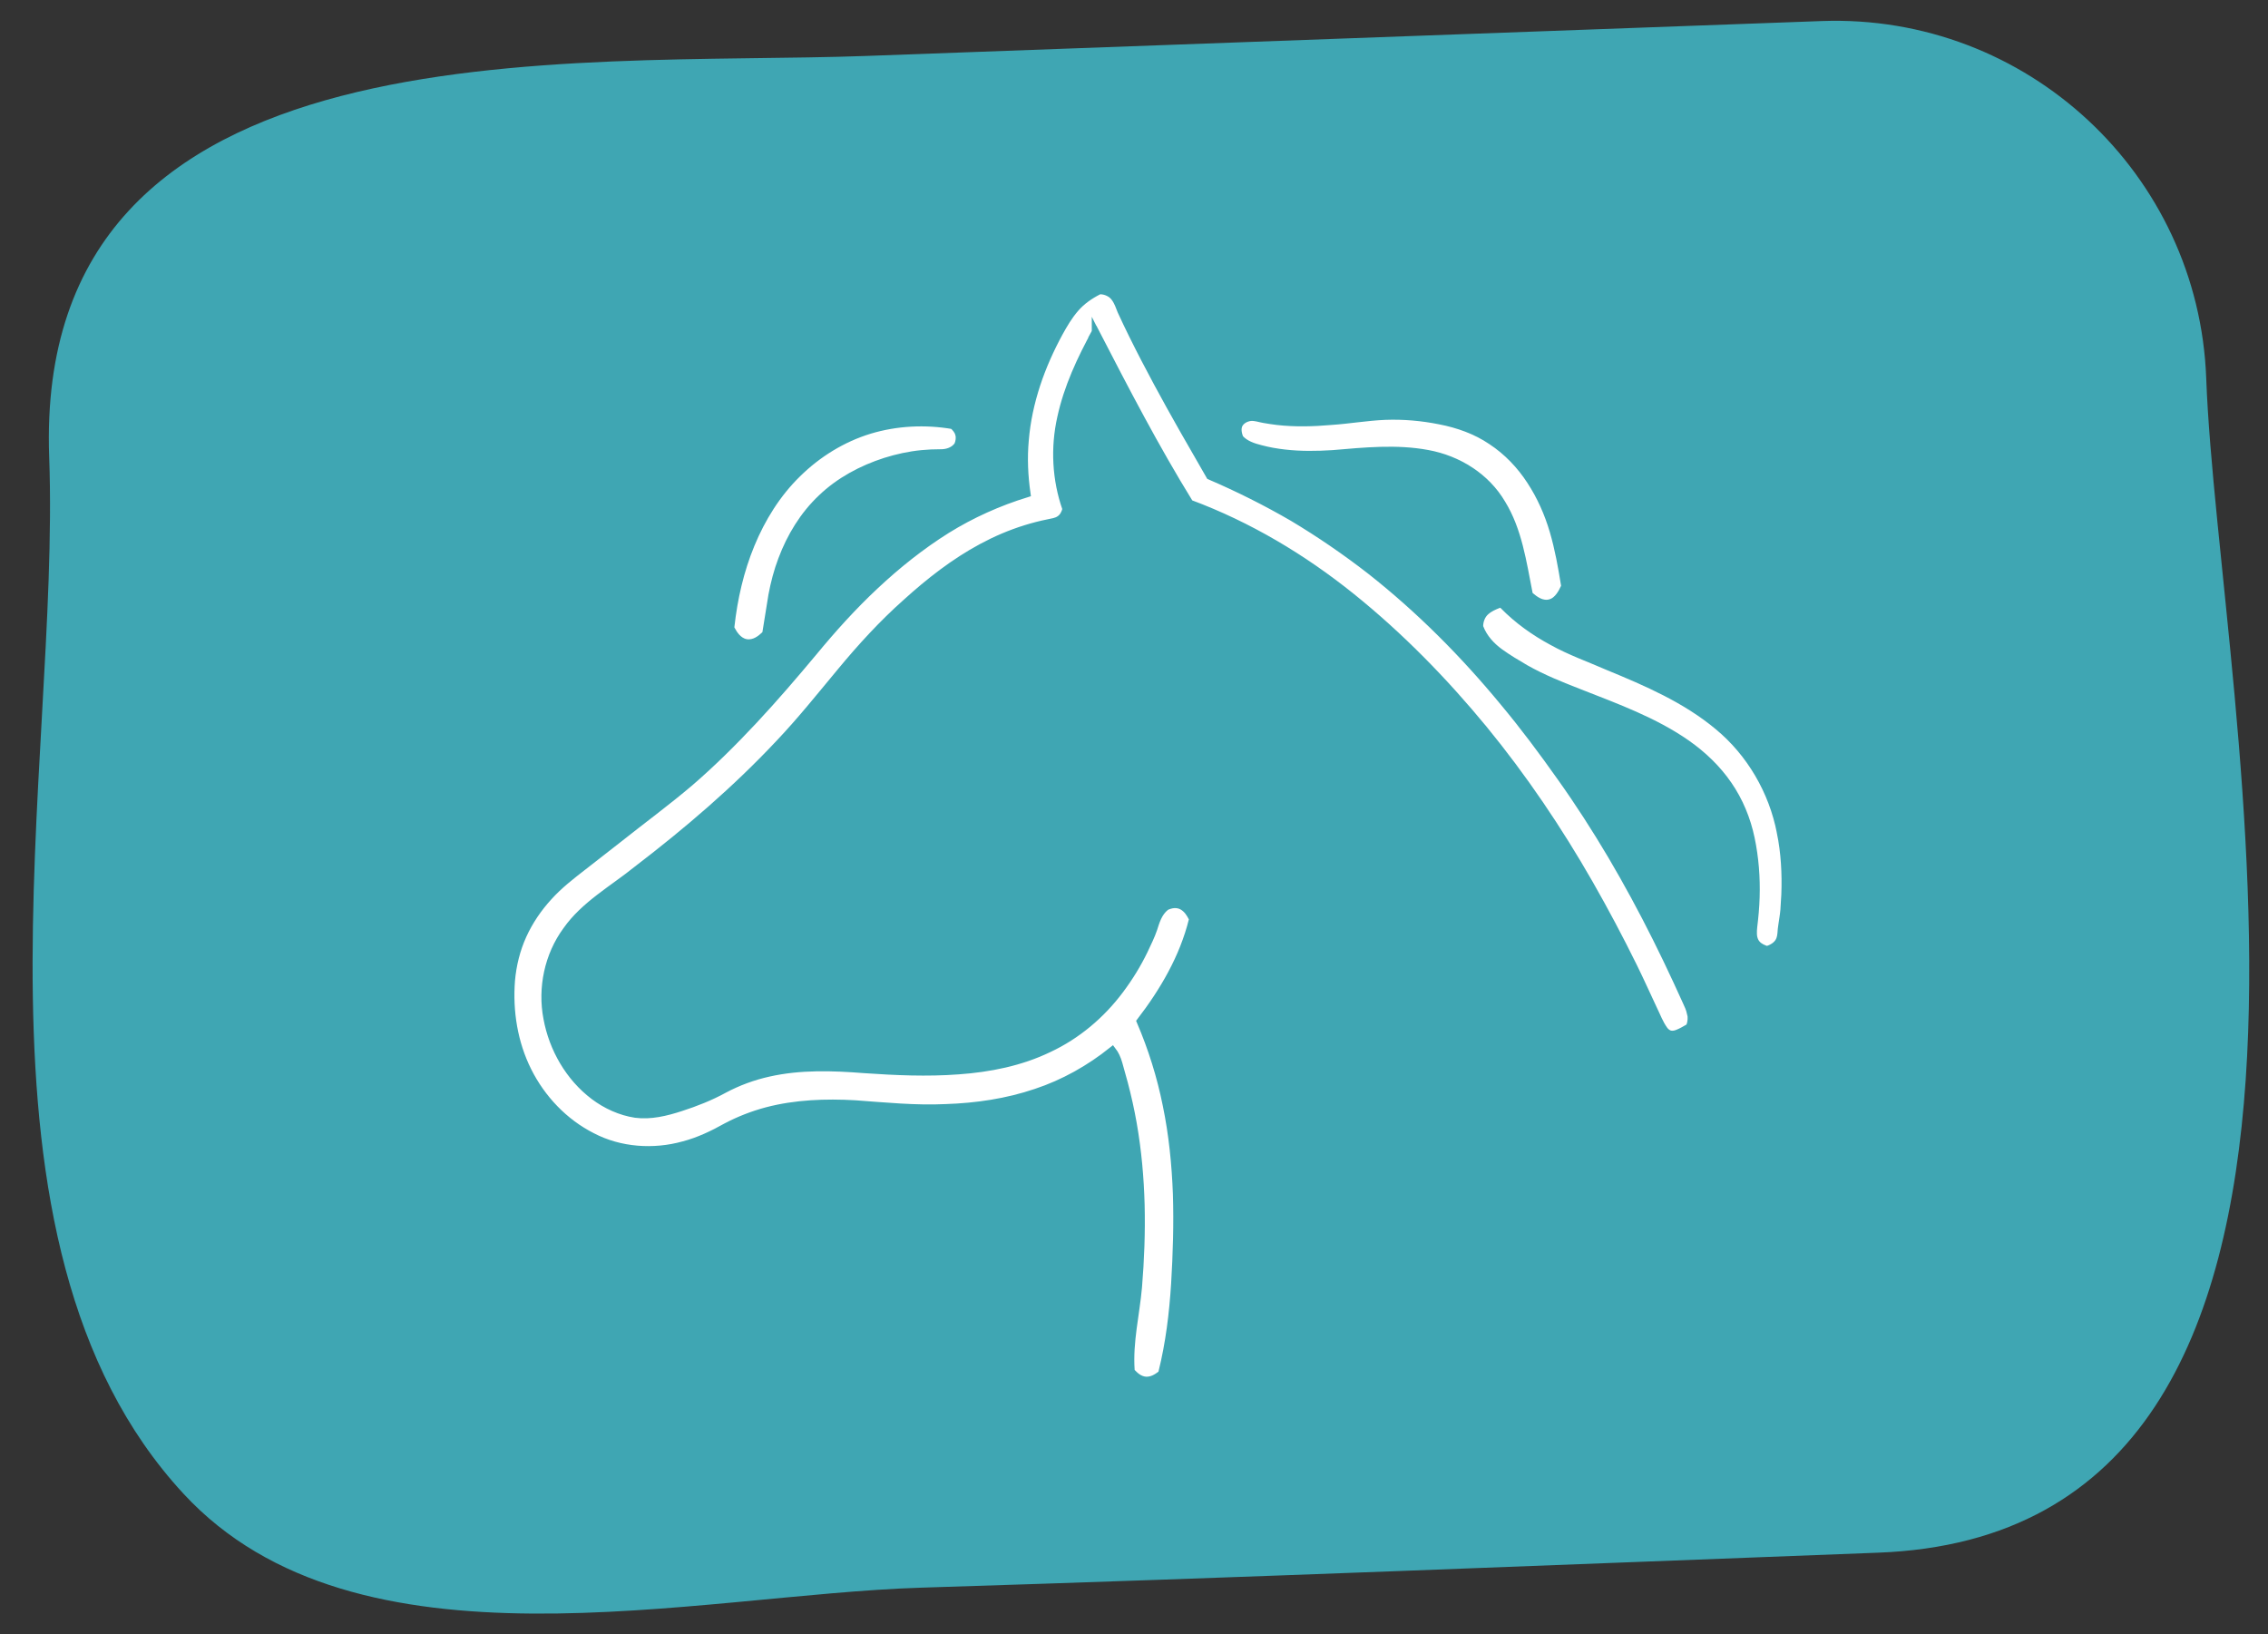
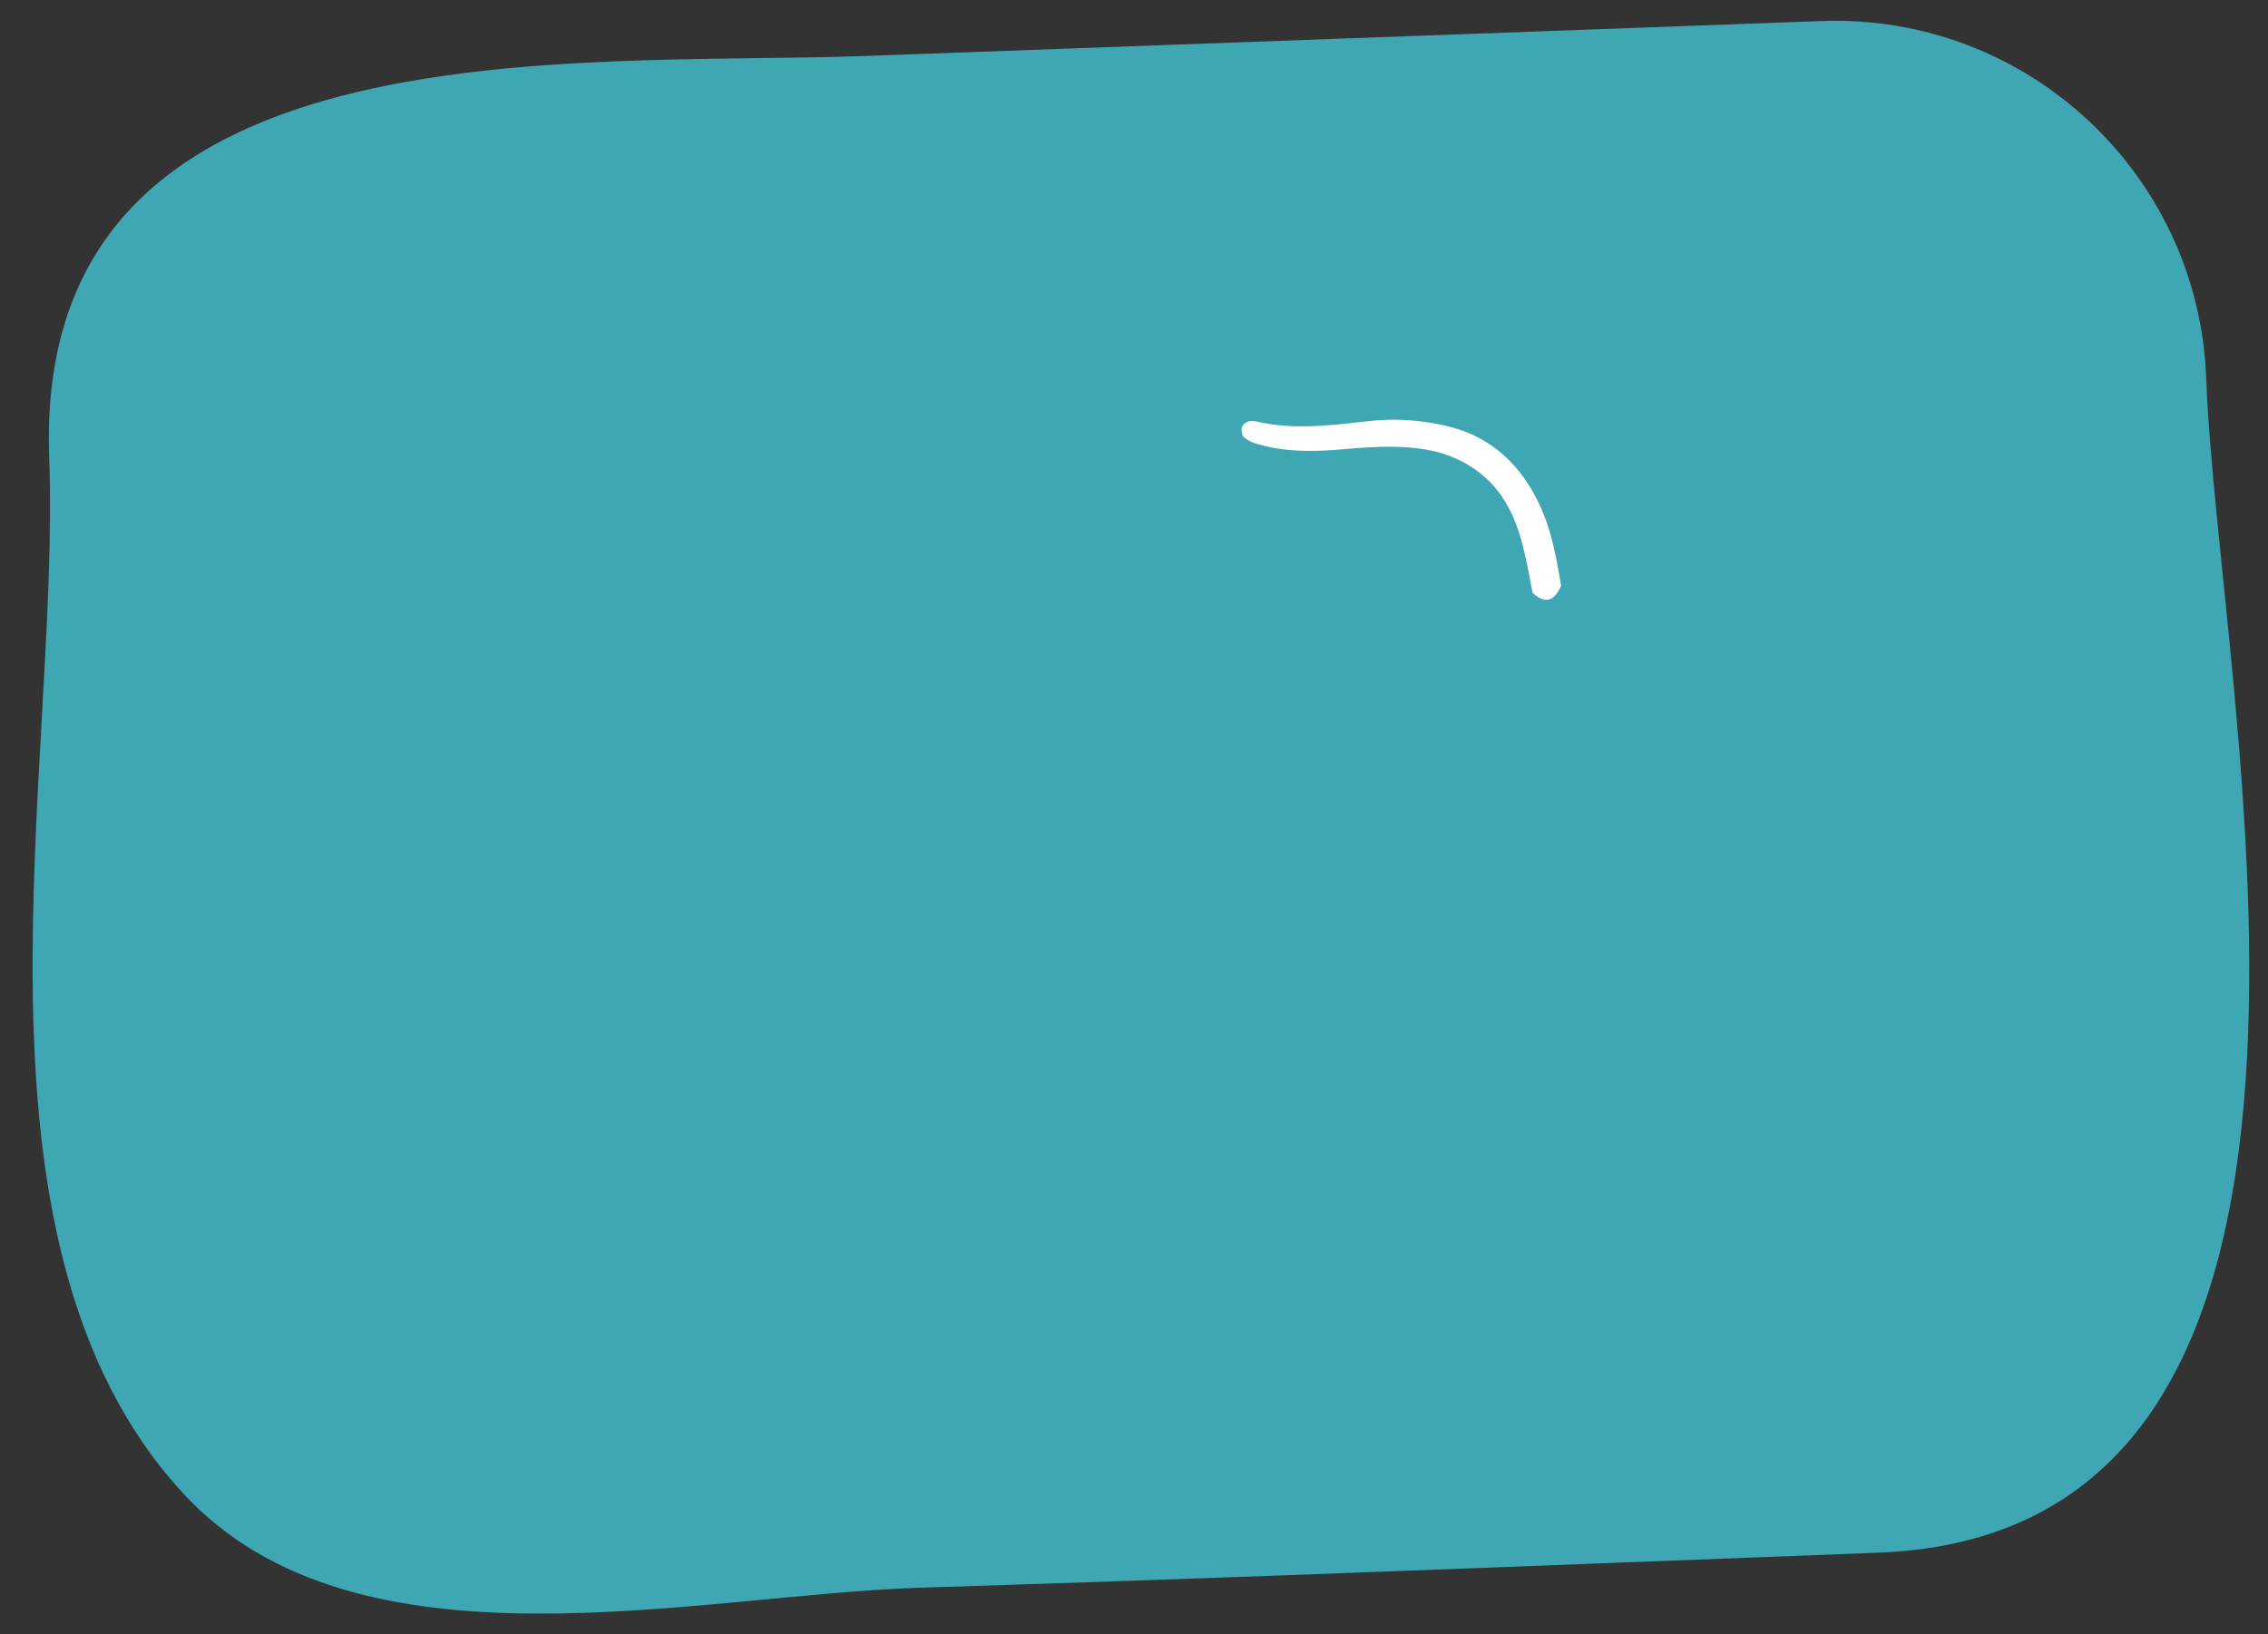
<svg xmlns="http://www.w3.org/2000/svg" version="1.1" viewBox="0 0 626.07 451.13">
  <rect x="0" y="0" width="626.07" height="451.13" fill="#333333" stroke="none" />
  <g>
    <g id="Layer_1">
      <path d="M518.29,428.58c-87.98,3.35-175.95,6.92-263.95,9.65-62.53,1.94-155.84,25.77-203.67-25.91C-13.93,342.53,16.69,211.59,13.58,126.22,9.16,5.03,157.63,18.42,239.15,15.44c87.9-3.22,175.81-6.42,263.71-9.63,56.56-2.06,104.09,42.11,106.16,98.67,3.27,89.34,56.02,318.79-90.73,324.1Z" fill="#3fa6b3" />
      <g>
-         <path d="M466.67,279.65c-.25-1.16-.73-2.19-1.19-3.17l-2.69-5.87c-1.81-3.91-3.68-7.8-5.61-11.66-3.85-7.72-7.96-15.31-12.34-22.75-4.4-7.42-9.07-14.7-14.08-21.72-4.98-7.04-10.14-13.97-15.68-20.6-10.98-13.32-23.23-25.65-36.83-36.35-6.83-5.3-13.98-10.2-21.4-14.64-7.39-4.29-15.04-8.12-22.89-11.49-4.92-8.53-9.84-17.04-14.49-25.69-2.35-4.37-4.65-8.77-6.84-13.21-1.08-2.21-2.2-4.49-3.18-6.67-.46-1.09-.82-2.37-1.71-3.58-.86-1.27-2.54-2.01-3.97-2.02h-.28s-.23.11-.23.11c-2.34,1.18-4.67,2.77-6.44,4.85-1.78,2.06-3.12,4.35-4.38,6.63-2.49,4.58-4.64,9.36-6.27,14.33-1.63,4.97-2.75,10.12-3.18,15.35-.45,4.92-.22,9.88.48,14.76-7.74,2.38-15.2,5.71-22.09,9.99-7.13,4.47-13.7,9.72-19.81,15.45-6.12,5.72-11.74,11.96-17.04,18.39-5.32,6.37-10.73,12.67-16.38,18.72-5.66,6.05-11.53,11.89-17.79,17.28-6.3,5.34-13.03,10.29-19.53,15.45l-9.83,7.67c-3.25,2.51-6.65,5.15-9.52,8.33-2.89,3.15-5.34,6.74-7.12,10.66-1.78,3.92-2.82,8.16-3.2,12.43-.66,8.52.72,17.22,4.57,24.93,3.83,7.66,10.01,14.21,17.74,18.12,7.7,4.03,16.96,4.64,25.22,2.34,4.14-1.08,8.13-2.98,11.71-5,3.59-1.9,7.39-3.38,11.31-4.42,7.88-2.06,16.15-2.37,24.37-1.9,8.19.59,16.64,1.45,25.02,1.05,8.39-.28,16.83-1.51,24.85-4.23,7.68-2.53,14.82-6.57,21.12-11.61.8,1.03,1.35,2.25,1.75,3.64l1.52,5.47c.96,3.65,1.79,7.33,2.44,11.05,1.31,7.44,1.99,14.98,2.19,22.54.18,7.56-.1,15.15-.73,22.68-.65,7.46-2.57,15-2.03,22.89l.03.39.26.27c.89.93,2.07,2.03,3.82,2.16,1.73.06,3.01-.81,4.05-1.58l.3-.22.09-.38c2.01-8.06,3-16.3,3.52-24.52.49-8.22.75-16.44.49-24.7-.31-8.24-1.13-16.49-2.81-24.59-1.59-7.92-4.02-15.67-7.2-23.1,6.37-8.3,11.84-17.59,14.39-27.92l.09-.35-.16-.3c-.6-1.15-1.32-2.4-2.72-3.19-.69-.38-1.53-.55-2.29-.49-.76.06-1.45.29-2.07.56l-.11.05-.1.08c-2.04,1.62-2.71,4.13-3.35,6.1-.65,1.93-1.66,3.94-2.56,5.87-1.87,3.88-4.14,7.56-6.72,10.99-5.14,6.87-11.88,12.55-19.66,16.18-7.75,3.74-16.33,5.45-24.95,6.06-8.63.65-17.33.26-26.01-.34-8.67-.68-17.6-.98-26.27.96-4.32.95-8.52,2.49-12.43,4.58-3.78,2.07-7.8,3.65-11.92,4.98-4.09,1.33-8.32,2.35-12.5,1.8-4.13-.62-8.13-2.44-11.51-4.99-6.8-5.14-11.36-13.06-12.9-21.44-1.61-8.4.27-17.41,5.34-24.31,4.95-7.06,12.8-11.38,19.58-16.86,13.86-10.61,27.17-22,39.13-34.75,6.02-6.34,11.47-13.18,17.04-19.87,5.56-6.71,11.43-13.14,17.94-18.93,6.44-5.84,13.33-11.25,21-15.36,3.83-2.06,7.84-3.78,11.99-5.07,2.07-.64,4.18-1.2,6.31-1.62,1.04-.25,2.2-.33,3.16-1,.97-.64,1.51-1.73,1.76-2.8v-.05s0-.04,0-.04c-2.83-8.04-3.29-16.86-1.41-25.18,1.81-8.34,5.46-16.15,9.55-23.61,0-.01.01-.02.02-.03,8.25,15.97,16.53,31.95,25.99,47.26l.03.05.05.02c16.19,6.02,31.18,14.97,44.61,25.77,13.44,10.81,25.56,23.23,36.51,36.53,10.93,13.34,20.61,27.68,29.17,42.64,4.28,7.49,8.32,15.1,12.13,22.84,1.91,3.87,3.67,7.82,5.51,11.73.98,1.96,1.63,3.92,3.05,5.88.38.47.97,1.01,1.76,1.13.77.11,1.41-.1,1.95-.32,1.1-.44,2.02-1.01,2.97-1.55l.22-.12.09-.24c.43-1.13.52-2.43.25-3.58ZM301.26,93.67c.35-.65.7-1.3,1.07-1.96-.36.65-.71,1.3-1.07,1.96ZM302.38,91.61s.03.06.04.09c-.01-.03-.03-.06-.04-.08h0Z" fill="#fff" stroke="#3fa6b3" stroke-miterlimit="10" stroke-width="2" />
-         <path d="M491.48,229.74c-2.18-11.29-8.3-21.87-17.25-29.26-8.93-7.45-19.68-12.08-30.23-16.43-5.28-2.31-10.61-4.18-15.54-6.93-4.95-2.66-9.55-5.95-13.44-9.92l-.62-.63-.81.32h-.03c-1.09.45-2.28.92-3.38,1.89-1.15.96-1.73,2.59-1.75,3.91v.3s.08.22.08.22c1.08,2.87,3.25,5.16,5.54,6.82,2.34,1.69,4.63,3.03,7.06,4.46,4.85,2.74,10,4.79,15.1,6.77,10.15,3.99,20.5,7.74,29.41,13.96,4.42,3.1,8.4,6.88,11.46,11.34,3.08,4.45,5.18,9.55,6.29,14.86,1.12,5.32,1.54,10.8,1.37,16.25-.08,2.73-.33,5.45-.66,8.16-.13,1.34-.24,2.8.43,4.05.54,1.02,1.53,1.62,2.57,2.02,0,0,0,0,0,0,.24.09.48.18.73.25,0,0,0,0,0,0h0,0c.2-.07.39-.15.57-.23-.19.08-.38.16-.57.23,1.33-.46,2.7-1.19,3.35-2.52.65-1.33.45-2.83.73-4.22.2-1.41.46-2.82.58-4.25l.26-4.29c.21-5.72-.09-11.49-1.25-17.13Z" fill="#fff" stroke="#3fa6b3" stroke-miterlimit="10" stroke-width="2" />
        <path d="M431.9,161.42c-.8-4.93-1.68-9.9-3.11-14.79-1.44-4.89-3.52-9.62-6.34-13.91-2.79-4.3-6.43-8.11-10.74-10.95-4.28-2.91-9.25-4.66-14.22-5.62-4.96-1-10.04-1.45-15.1-1.26-5.09.21-9.97,1.08-14.94,1.41-4.94.43-9.92.57-14.85.01-1.23-.15-2.46-.33-3.68-.55-1.21-.19-2.41-.68-3.75-.56-1.28.18-2.55.84-3.15,2.02-.55,1.21-.21,2.54.2,3.69,0,0,0-.01,0-.02,0,0,0,.01,0,.02,0,0,0,0,.01.01,0,0,0,0-.01-.01,1.48,1.7,3.73,2.43,5.85,2.96,2.14.57,4.33.95,6.54,1.2,4.41.51,8.88.45,13.3.17,8.79-.75,17.62-1.64,26.15-.05,8.48,1.54,16.22,6.4,20.56,13.79,4.51,7.34,5.74,16.11,7.45,24.79l.08.43.33.28c.66.56,1.36,1.12,2.25,1.55.85.43,2.06.71,3.23.36,1.18-.34,1.96-1.16,2.52-1.9.57-.76.97-1.54,1.32-2.32l.16-.35-.06-.4Z" fill="#fff" stroke="#3fa6b3" stroke-miterlimit="10" stroke-width="2" />
-         <path d="M264.7,119.82c-.28-.97-.94-1.74-1.67-2.38,0,0,0,0,0,0,0,0,0,0,0,0-7.58-1.3-15.53-.94-23,1.32-7.46,2.28-14.31,6.51-19.89,12.02-5.62,5.48-9.84,12.29-12.82,19.51-2.99,7.24-4.74,14.93-5.59,22.68l-.04.39.19.36c.39.73.83,1.46,1.46,2.15.62.67,1.49,1.34,2.62,1.54,1.12.2,2.21-.11,3.02-.55.83-.44,1.49-1,2.09-1.57l.32-.3.07-.44,1.65-10.25c.63-3.38,1.5-6.69,2.71-9.88,2.39-6.37,5.99-12.3,10.94-16.96,4.91-4.71,11.08-8.02,17.62-10.12,3.27-1.03,6.65-1.77,10.08-2.1,1.72-.17,3.44-.24,5.18-.24,1.76.04,3.76-.6,4.77-2.17l.02-.03h0c.36-.93.54-1.99.26-2.96Z" fill="#fff" stroke="#3fa6b3" stroke-miterlimit="10" stroke-width="2" />
      </g>
    </g>
  </g>
</svg>